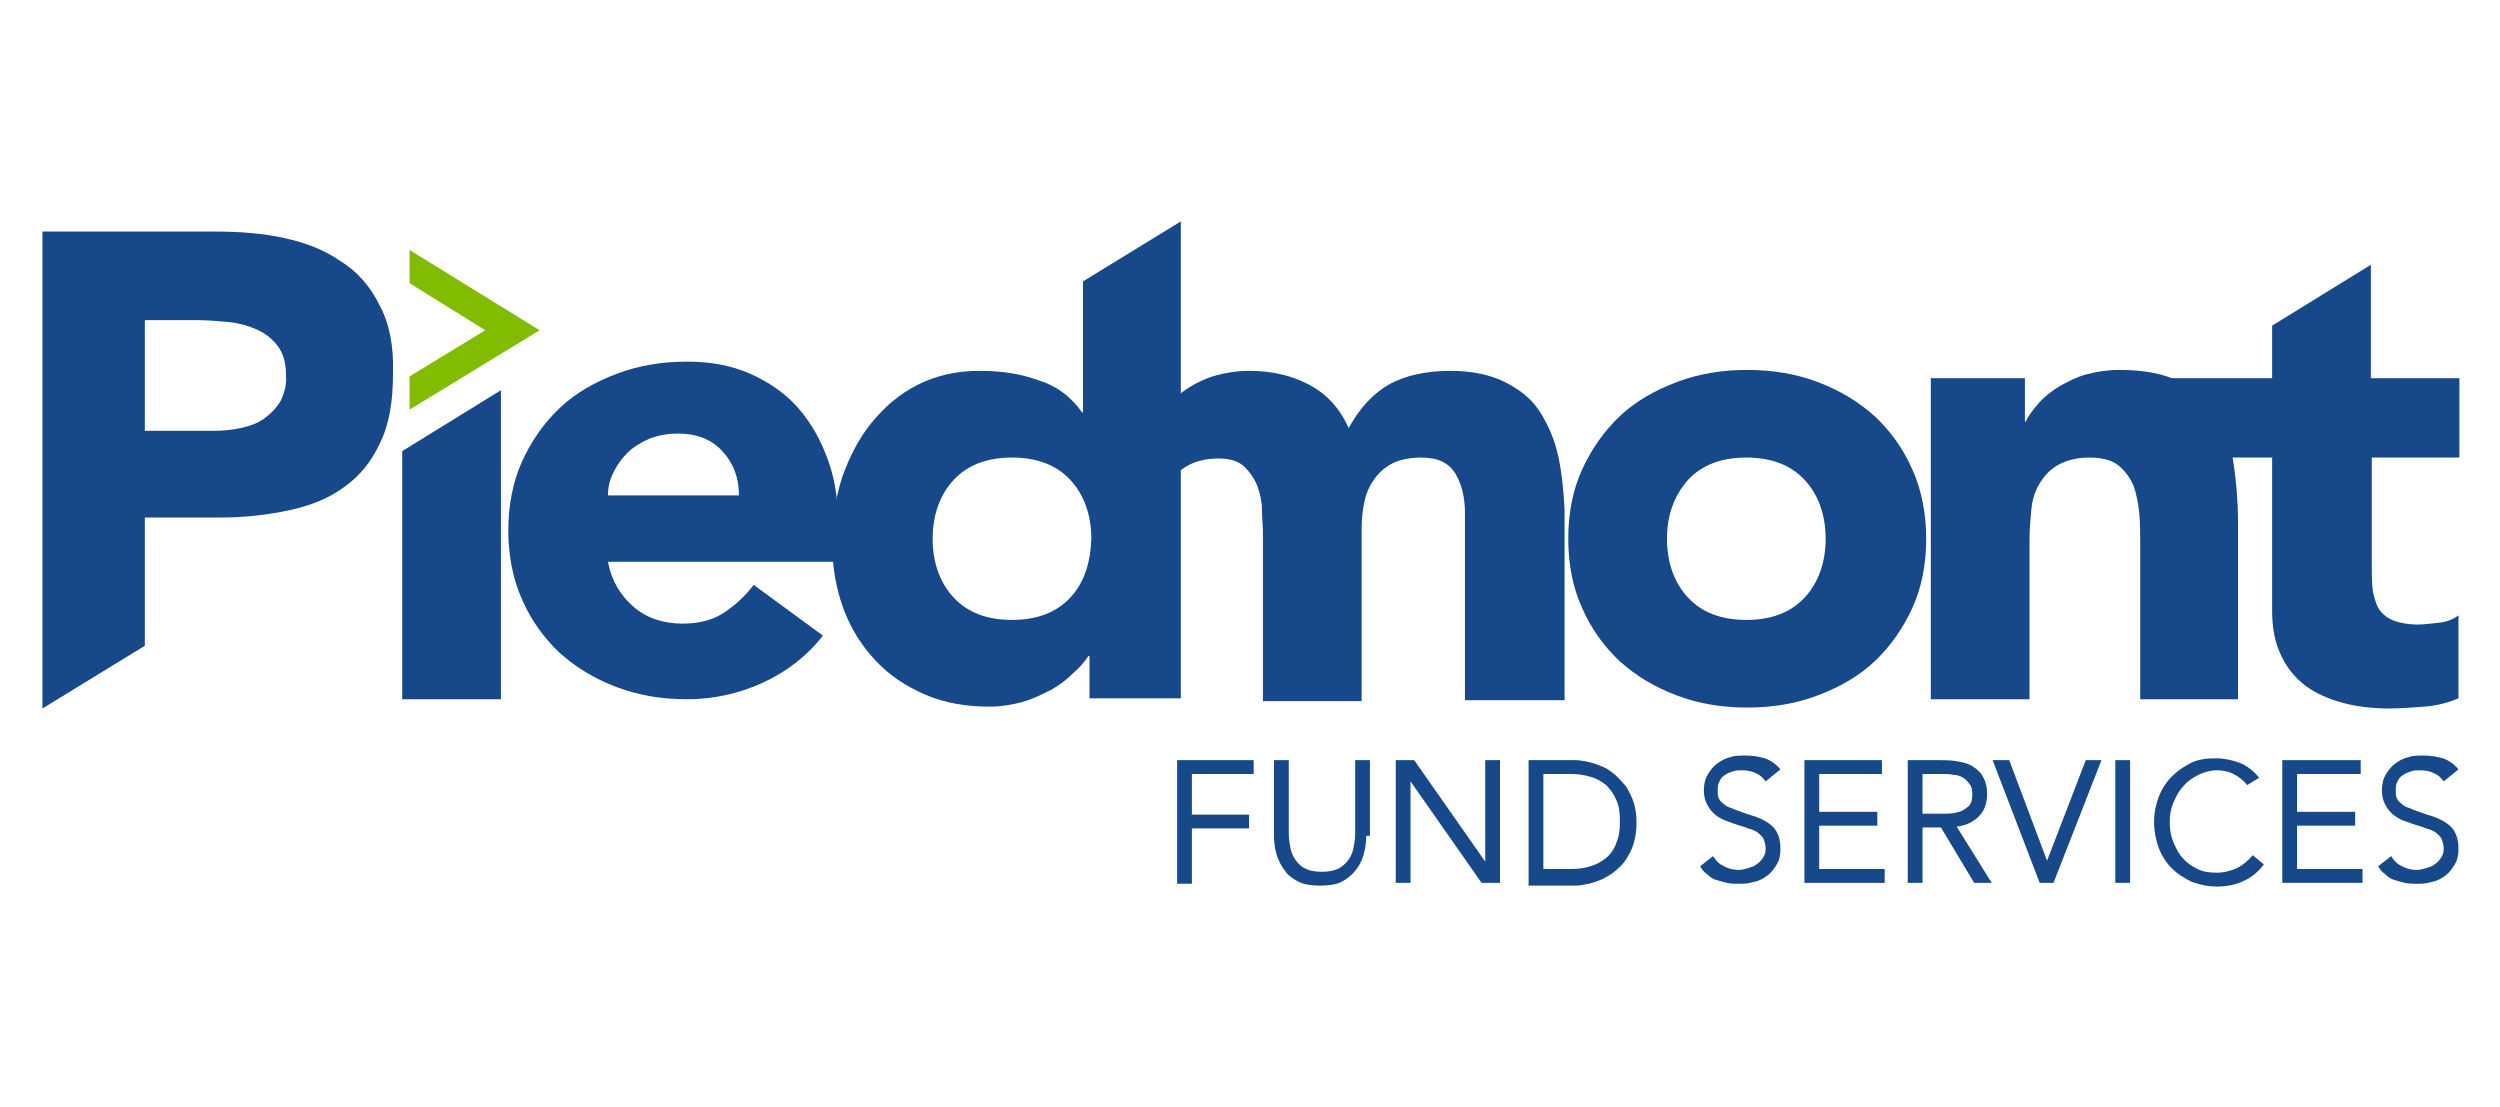
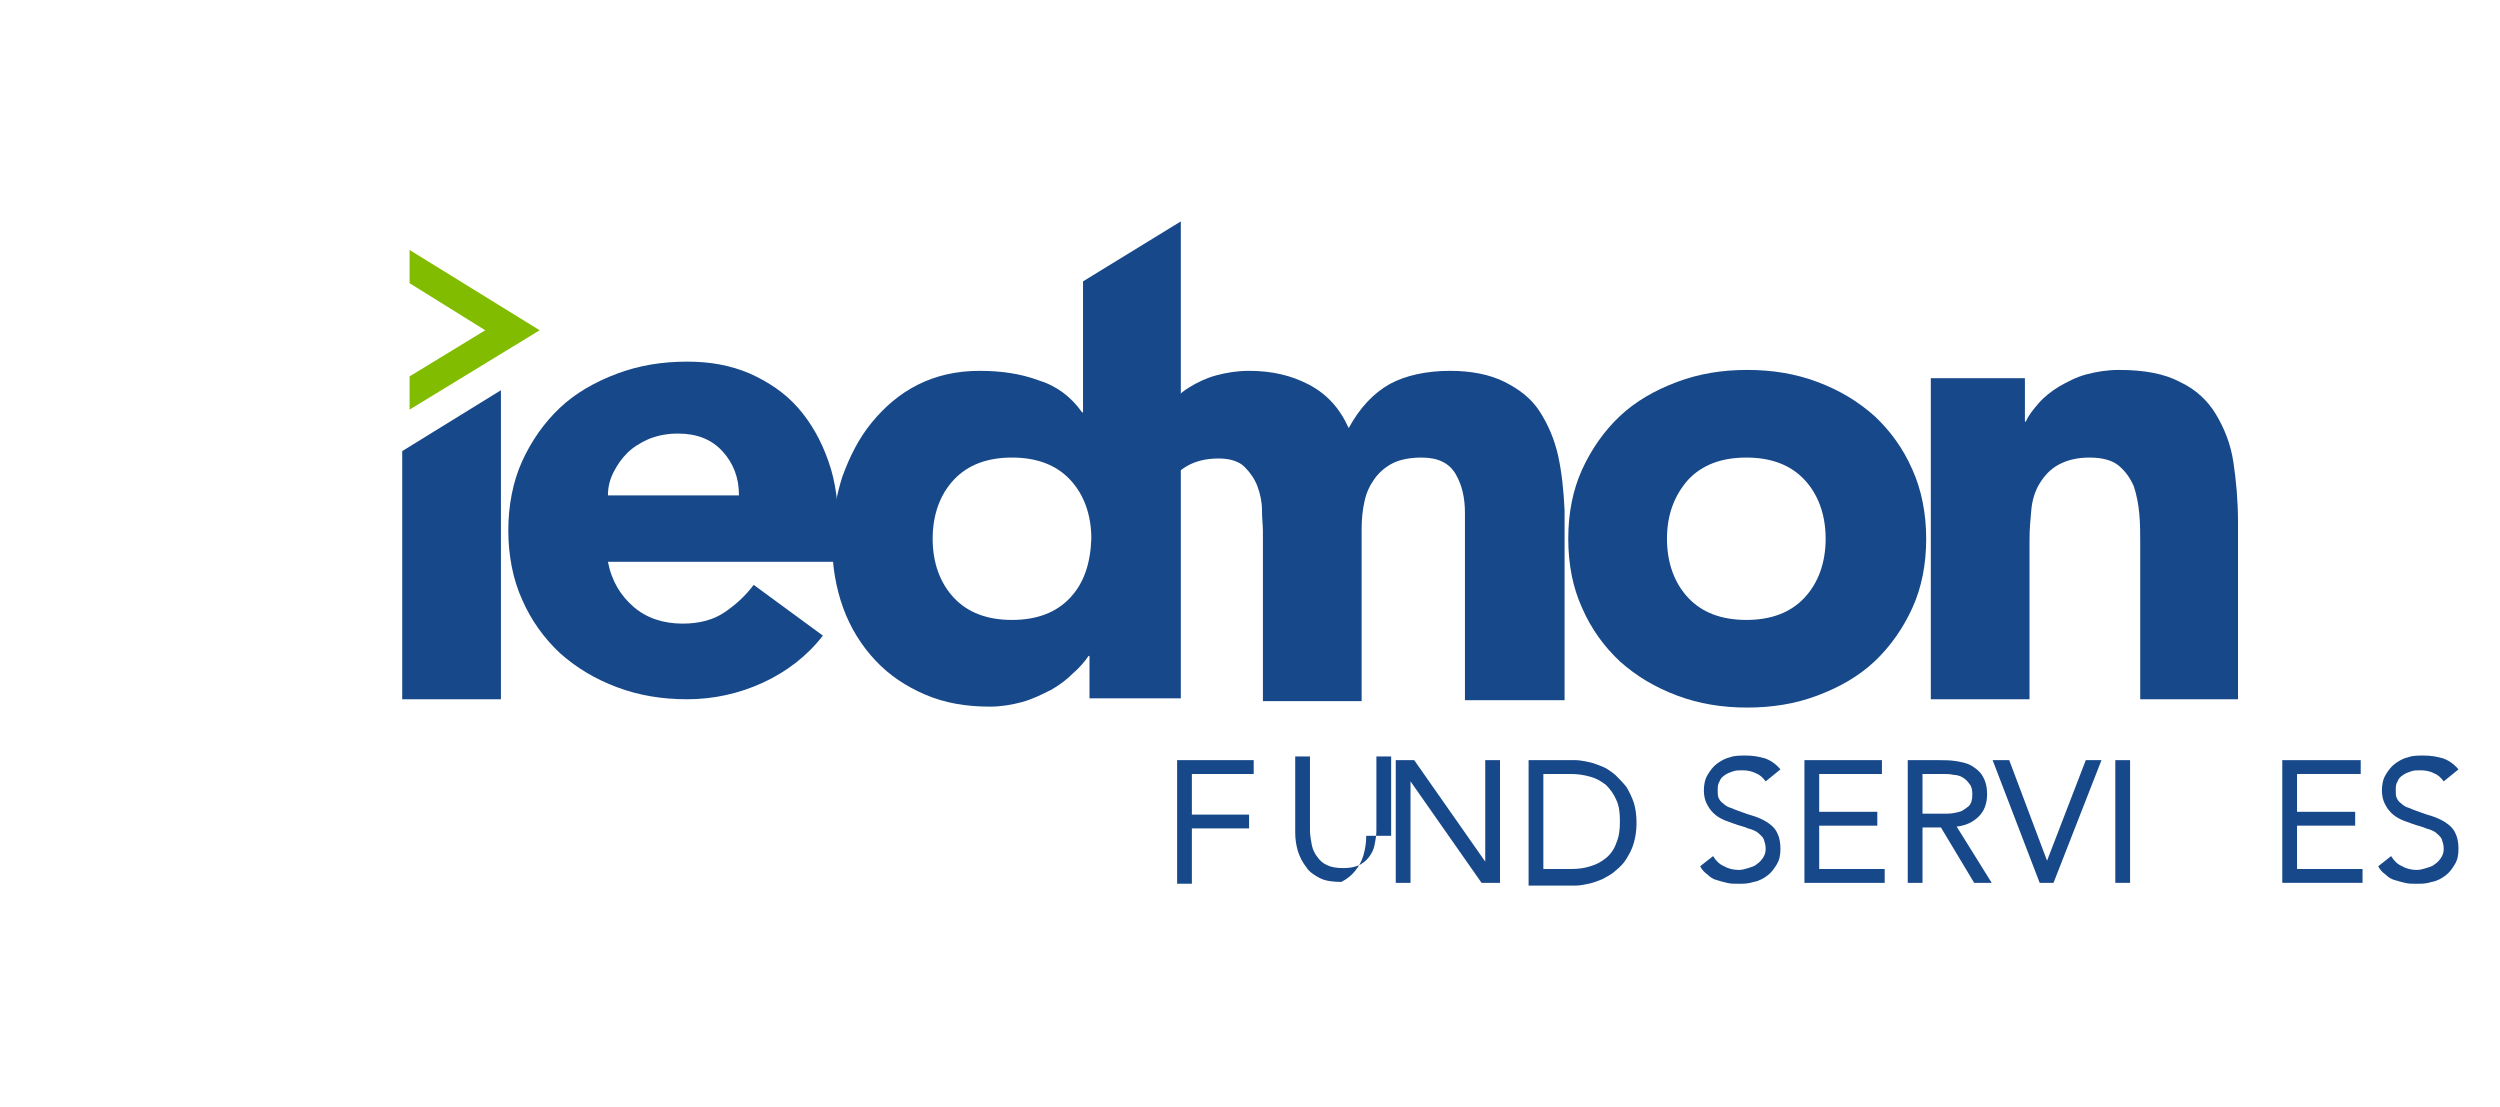
<svg xmlns="http://www.w3.org/2000/svg" version="1.1" id="Layer_1" x="0px" y="0px" width="271px" height="120px" viewBox="0 0 271 120" style="enable-background:new 0 0 271 120;" xml:space="preserve">
  <style type="text/css">
	.st0{fill:#174889;}
	.st1{fill:#82BC00;}
</style>
  <g>
    <g>
      <path class="st0" d="M127.7,82.4h8.2v1.5h-6.7v4.4h6.2v1.5h-6.2v6h-1.6V82.4z" />
-       <path class="st0" d="M148.1,90.6c0,0.7-0.1,1.4-0.3,2.1c-0.2,0.7-0.5,1.2-0.9,1.7c-0.4,0.5-0.9,0.9-1.5,1.2    c-0.6,0.3-1.4,0.4-2.3,0.4c-0.9,0-1.7-0.1-2.3-0.4c-0.6-0.3-1.2-0.7-1.5-1.2c-0.4-0.5-0.7-1.1-0.9-1.7c-0.2-0.7-0.3-1.3-0.3-2.1    v-8.2h1.6v8c0,0.5,0.1,1.1,0.2,1.6c0.1,0.5,0.3,0.9,0.6,1.3c0.3,0.4,0.6,0.7,1.1,0.9c0.4,0.2,1,0.3,1.7,0.3c0.7,0,1.2-0.1,1.7-0.3    c0.4-0.2,0.8-0.5,1.1-0.9c0.3-0.4,0.5-0.8,0.6-1.3c0.1-0.5,0.2-1,0.2-1.6v-8h1.6V90.6z" />
+       <path class="st0" d="M148.1,90.6c0,0.7-0.1,1.4-0.3,2.1c-0.2,0.7-0.5,1.2-0.9,1.7c-0.4,0.5-0.9,0.9-1.5,1.2    c-0.9,0-1.7-0.1-2.3-0.4c-0.6-0.3-1.2-0.7-1.5-1.2c-0.4-0.5-0.7-1.1-0.9-1.7c-0.2-0.7-0.3-1.3-0.3-2.1    v-8.2h1.6v8c0,0.5,0.1,1.1,0.2,1.6c0.1,0.5,0.3,0.9,0.6,1.3c0.3,0.4,0.6,0.7,1.1,0.9c0.4,0.2,1,0.3,1.7,0.3c0.7,0,1.2-0.1,1.7-0.3    c0.4-0.2,0.8-0.5,1.1-0.9c0.3-0.4,0.5-0.8,0.6-1.3c0.1-0.5,0.2-1,0.2-1.6v-8h1.6V90.6z" />
      <path class="st0" d="M151.3,82.4h2l7.7,11h0v-11h1.6v13.3h-2l-7.7-11h0v11h-1.6V82.4z" />
      <path class="st0" d="M165.7,82.4h5.1c0.4,0,0.9,0.1,1.4,0.2s1,0.3,1.5,0.5c0.5,0.2,0.9,0.5,1.4,0.9c0.4,0.4,0.8,0.8,1.2,1.3    c0.3,0.5,0.6,1.1,0.8,1.7s0.3,1.4,0.3,2.2c0,0.8-0.1,1.5-0.3,2.2s-0.5,1.2-0.8,1.7c-0.3,0.5-0.7,0.9-1.2,1.3    c-0.4,0.4-0.9,0.6-1.4,0.9c-0.5,0.2-1,0.4-1.5,0.5s-1,0.2-1.4,0.2h-5.1V82.4z M167.3,94.2h3c0.8,0,1.5-0.1,2.1-0.3    c0.7-0.2,1.2-0.5,1.7-0.9c0.5-0.4,0.9-1,1.1-1.6c0.3-0.7,0.4-1.4,0.4-2.4c0-0.9-0.1-1.7-0.4-2.3c-0.3-0.7-0.7-1.2-1.1-1.6    c-0.5-0.4-1-0.7-1.7-0.9c-0.7-0.2-1.4-0.3-2.1-0.3h-3V94.2z" />
      <path class="st0" d="M191.4,84.7c-0.3-0.4-0.6-0.7-1.1-0.9c-0.4-0.2-0.9-0.3-1.4-0.3c-0.4,0-0.7,0-1,0.1c-0.3,0.1-0.6,0.2-0.9,0.4    c-0.3,0.2-0.5,0.4-0.6,0.7c-0.2,0.3-0.2,0.6-0.2,1c0,0.3,0,0.6,0.1,0.8c0.1,0.2,0.2,0.4,0.5,0.6c0.2,0.2,0.5,0.4,0.9,0.5    c0.4,0.2,0.8,0.3,1.3,0.5c0.5,0.2,1,0.3,1.5,0.5c0.5,0.2,0.9,0.4,1.3,0.7c0.4,0.3,0.7,0.6,0.9,1.1c0.2,0.4,0.3,1,0.3,1.6    c0,0.7-0.1,1.2-0.4,1.7c-0.3,0.5-0.6,0.9-1,1.2c-0.4,0.3-0.9,0.6-1.5,0.7c-0.6,0.2-1.1,0.2-1.7,0.2c-0.4,0-0.8,0-1.2-0.1    c-0.4-0.1-0.8-0.2-1.1-0.3c-0.4-0.1-0.7-0.3-1-0.6c-0.3-0.2-0.6-0.5-0.8-0.9l1.4-1.1c0.3,0.5,0.7,0.9,1.2,1.1    c0.5,0.3,1.1,0.4,1.6,0.4c0.3,0,0.7-0.1,1-0.2c0.3-0.1,0.7-0.2,0.9-0.4c0.3-0.2,0.5-0.4,0.7-0.7c0.2-0.3,0.3-0.6,0.3-1    c0-0.4-0.1-0.7-0.2-1c-0.1-0.3-0.4-0.5-0.6-0.7s-0.7-0.4-1.1-0.5c-0.4-0.2-1-0.3-1.5-0.5c-0.5-0.2-0.9-0.3-1.3-0.5    c-0.4-0.2-0.7-0.4-1-0.7c-0.3-0.3-0.5-0.6-0.7-1c-0.2-0.4-0.3-0.9-0.3-1.4c0-0.6,0.1-1.2,0.4-1.7c0.3-0.5,0.6-0.9,1-1.2    c0.4-0.3,0.9-0.6,1.4-0.7c0.5-0.2,1.1-0.2,1.7-0.2c0.8,0,1.4,0.1,2.1,0.3c0.6,0.2,1.2,0.6,1.7,1.2L191.4,84.7z" />
      <path class="st0" d="M195.6,82.4h8.4v1.5h-6.8V88h6.3v1.5h-6.3v4.7h7.1v1.5h-8.7V82.4z" />
      <path class="st0" d="M206.7,82.4h3.4c0.6,0,1.3,0,1.9,0.1c0.6,0.1,1.2,0.2,1.7,0.5c0.5,0.3,0.9,0.6,1.2,1.1c0.3,0.5,0.5,1.1,0.5,2    c0,1-0.3,1.8-0.9,2.4c-0.6,0.6-1.4,1-2.4,1.1l3.8,6.1h-1.9l-3.6-6h-2v6h-1.6V82.4z M208.3,88.2h1.4c0.4,0,0.9,0,1.4,0    c0.5,0,0.9-0.1,1.3-0.2c0.4-0.1,0.7-0.4,1-0.6c0.3-0.3,0.4-0.7,0.4-1.3c0-0.5-0.1-0.9-0.3-1.1c-0.2-0.3-0.4-0.5-0.7-0.7    c-0.3-0.2-0.7-0.3-1-0.3c-0.4-0.1-0.8-0.1-1.2-0.1h-2.2V88.2z" />
      <path class="st0" d="M216,82.4h1.8l4.1,10.9h0l4.2-10.9h1.7l-5.2,13.3h-1.5L216,82.4z" />
      <path class="st0" d="M229.3,82.4h1.6v13.3h-1.6V82.4z" />
-       <path class="st0" d="M243.6,85.1c-0.4-0.5-0.9-0.9-1.5-1.2c-0.6-0.3-1.2-0.4-1.8-0.4c-0.7,0-1.4,0.2-2,0.5s-1.2,0.7-1.6,1.2    c-0.5,0.5-0.8,1.1-1.1,1.8c-0.3,0.7-0.4,1.4-0.4,2.1c0,0.8,0.1,1.5,0.4,2.2c0.3,0.7,0.6,1.3,1,1.7c0.4,0.5,1,0.9,1.6,1.2    c0.6,0.3,1.3,0.4,2.1,0.4c0.8,0,1.5-0.2,2.2-0.5c0.6-0.3,1.2-0.8,1.7-1.4l1.2,1c-0.6,0.8-1.3,1.4-2.2,1.8    c-0.8,0.4-1.8,0.6-2.9,0.6c-1,0-1.8-0.2-2.7-0.5c-0.8-0.4-1.5-0.8-2.2-1.5c-0.6-0.6-1.1-1.4-1.4-2.2s-0.5-1.8-0.5-2.8    c0-1,0.2-1.9,0.5-2.7s0.8-1.6,1.4-2.2c0.6-0.6,1.3-1.1,2.1-1.5c0.8-0.4,1.7-0.5,2.7-0.5c0.9,0,1.8,0.2,2.6,0.5    c0.8,0.3,1.5,0.9,2.1,1.6L243.6,85.1z" />
      <path class="st0" d="M247.5,82.4h8.4v1.5H249V88h6.3v1.5H249v4.7h7.1v1.5h-8.7V82.4z" />
      <path class="st0" d="M264.9,84.7c-0.3-0.4-0.6-0.7-1.1-0.9c-0.4-0.2-0.9-0.3-1.4-0.3c-0.4,0-0.7,0-1,0.1c-0.3,0.1-0.6,0.2-0.9,0.4    c-0.3,0.2-0.5,0.4-0.6,0.7c-0.2,0.3-0.2,0.6-0.2,1c0,0.3,0,0.6,0.1,0.8c0.1,0.2,0.2,0.4,0.5,0.6c0.2,0.2,0.5,0.4,0.9,0.5    c0.4,0.2,0.8,0.3,1.3,0.5c0.5,0.2,1,0.3,1.5,0.5c0.5,0.2,0.9,0.4,1.3,0.7c0.4,0.3,0.7,0.6,0.9,1.1c0.2,0.4,0.3,1,0.3,1.6    c0,0.7-0.1,1.2-0.4,1.7c-0.3,0.5-0.6,0.9-1,1.2c-0.4,0.3-0.9,0.6-1.5,0.7c-0.6,0.2-1.1,0.2-1.7,0.2c-0.4,0-0.8,0-1.2-0.1    c-0.4-0.1-0.8-0.2-1.1-0.3c-0.4-0.1-0.7-0.3-1-0.6c-0.3-0.2-0.6-0.5-0.8-0.9l1.4-1.1c0.3,0.5,0.7,0.9,1.2,1.1    c0.5,0.3,1.1,0.4,1.6,0.4c0.3,0,0.7-0.1,1-0.2c0.3-0.1,0.7-0.2,0.9-0.4c0.3-0.2,0.5-0.4,0.7-0.7s0.3-0.6,0.3-1    c0-0.4-0.1-0.7-0.2-1c-0.1-0.3-0.4-0.5-0.6-0.7s-0.7-0.4-1.1-0.5c-0.4-0.2-1-0.3-1.5-0.5c-0.5-0.2-0.9-0.3-1.3-0.5    c-0.4-0.2-0.7-0.4-1-0.7c-0.3-0.3-0.5-0.6-0.7-1c-0.2-0.4-0.3-0.9-0.3-1.4c0-0.6,0.1-1.2,0.4-1.7c0.3-0.5,0.6-0.9,1-1.2    c0.4-0.3,0.9-0.6,1.4-0.7c0.5-0.2,1.1-0.2,1.7-0.2c0.8,0,1.4,0.1,2.1,0.3c0.6,0.2,1.2,0.6,1.7,1.2L264.9,84.7z" />
    </g>
    <polygon class="st1" points="44.4,27.1 44.4,30.7 52.6,35.8 44.4,40.8 44.4,44.4 58.5,35.8  " />
    <g>
      <path class="st0" d="M89.2,68.9c-1.7,2.2-3.9,3.9-6.5,5.1c-2.6,1.2-5.4,1.8-8.2,1.8c-2.7,0-5.2-0.4-7.6-1.3    c-2.4-0.9-4.4-2.1-6.2-3.7c-1.7-1.6-3.1-3.5-4.1-5.8c-1-2.2-1.5-4.8-1.5-7.5s0.5-5.3,1.5-7.5c1-2.2,2.4-4.2,4.1-5.8    c1.7-1.6,3.8-2.8,6.2-3.7c2.4-0.9,4.9-1.3,7.6-1.3c2.5,0,4.7,0.4,6.8,1.3c2,0.9,3.8,2.1,5.2,3.7c1.4,1.6,2.5,3.5,3.3,5.8    c0.8,2.2,1.1,4.8,1.1,7.5v3.4H65.9c0.4,2.1,1.4,3.7,2.8,4.9c1.4,1.2,3.2,1.8,5.3,1.8c1.8,0,3.3-0.4,4.5-1.2c1.2-0.8,2.3-1.8,3.2-3    L89.2,68.9z M80.1,53.6c0-1.8-0.6-3.4-1.8-4.7c-1.2-1.3-2.8-1.9-4.8-1.9c-1.2,0-2.2,0.2-3.2,0.6c-0.9,0.4-1.7,0.9-2.3,1.5    c-0.6,0.6-1.1,1.3-1.5,2.1c-0.4,0.8-0.6,1.6-0.6,2.5H80.1z" />
      <path class="st0" d="M170,58.4c0-2.8,0.5-5.3,1.5-7.5c1-2.2,2.4-4.2,4.1-5.8c1.7-1.6,3.8-2.8,6.2-3.7c2.4-0.9,4.9-1.3,7.6-1.3    s5.2,0.4,7.6,1.3c2.4,0.9,4.4,2.1,6.2,3.7c1.7,1.6,3.1,3.5,4.1,5.8c1,2.2,1.5,4.8,1.5,7.5c0,2.8-0.5,5.3-1.5,7.5    c-1,2.2-2.4,4.2-4.1,5.8c-1.7,1.6-3.8,2.8-6.2,3.7c-2.4,0.9-4.9,1.3-7.6,1.3s-5.2-0.4-7.6-1.3c-2.4-0.9-4.4-2.1-6.2-3.7    c-1.7-1.6-3.1-3.5-4.1-5.8C170.5,63.7,170,61.2,170,58.4 M180.7,58.4c0,2.6,0.8,4.8,2.3,6.4c1.5,1.6,3.6,2.4,6.3,2.4    c2.7,0,4.8-0.8,6.3-2.4c1.5-1.6,2.3-3.8,2.3-6.4c0-2.6-0.8-4.8-2.3-6.4c-1.5-1.6-3.6-2.4-6.3-2.4c-2.7,0-4.8,0.8-6.3,2.4    C181.5,53.7,180.7,55.8,180.7,58.4" />
      <path class="st0" d="M209.2,41h10.3v4.7h0.1c0.3-0.7,0.8-1.3,1.4-2c0.6-0.7,1.4-1.3,2.2-1.8c0.9-0.5,1.8-1,2.9-1.3    c1.1-0.3,2.3-0.5,3.6-0.5c2.7,0,4.9,0.4,6.6,1.3c1.7,0.8,3,2,3.9,3.5c0.9,1.5,1.6,3.2,1.9,5.2c0.3,2,0.5,4.2,0.5,6.5v19.2H232    V58.8c0-1,0-2-0.1-3.1c-0.1-1.1-0.3-2.1-0.6-3c-0.4-0.9-0.9-1.6-1.6-2.2c-0.7-0.6-1.8-0.9-3.2-0.9c-1.4,0-2.5,0.3-3.4,0.8    c-0.9,0.5-1.5,1.2-2,2c-0.5,0.8-0.8,1.8-0.9,2.8c-0.1,1.1-0.2,2.1-0.2,3.3v17.3h-10.7V41z" />
      <path class="st0" d="M168.9,49.4c-0.4-1.8-1.1-3.4-2-4.8c-0.9-1.4-2.2-2.4-3.8-3.2c-1.6-0.8-3.6-1.2-5.9-1.2    c-2.6,0-4.8,0.5-6.5,1.4c-1.8,1-3.3,2.6-4.5,4.8c-1-2.2-2.4-3.7-4.3-4.7c-1.9-1-4-1.5-6.5-1.5c-1.3,0-2.5,0.2-3.6,0.5    c-1.1,0.3-2.1,0.8-2.9,1.3c-0.5,0.3-1,0.7-1.4,1.1v8.3c0.3-0.3,0.7-0.6,1.2-0.9c0.9-0.5,2-0.8,3.4-0.8c1.2,0,2.2,0.3,2.8,0.9    c0.6,0.6,1.1,1.3,1.4,2.1c0.3,0.8,0.5,1.7,0.5,2.6c0,0.9,0.1,1.7,0.1,2.3v18.4h10.7V57.4c0-1.1,0.1-2.1,0.3-3    c0.2-1,0.6-1.8,1.1-2.5c0.5-0.7,1.2-1.3,2-1.7c0.8-0.4,1.9-0.6,3.1-0.6c1.8,0,3,0.6,3.7,1.8c0.7,1.2,1,2.6,1,4.2v20.3h10.8V55.3    C169.5,53.2,169.3,51.2,168.9,49.4" />
      <path class="st0" d="M117.4,30.5v14.2h-0.1c-1.2-1.7-2.8-2.9-4.8-3.5c-1.9-0.7-4-1-6.3-1c-2.5,0-4.7,0.5-6.7,1.5    c-2,1-3.6,2.4-5,4.1c-1.4,1.7-2.4,3.7-3.2,5.9c-0.7,2.2-1.1,4.6-1.1,7c0,2.6,0.4,5,1.2,7.2c0.8,2.2,2,4.1,3.5,5.7    c1.5,1.6,3.3,2.8,5.4,3.7c2.1,0.9,4.4,1.3,7,1.3c1.2,0,2.4-0.2,3.5-0.5c1.1-0.3,2.1-0.8,3.1-1.3c0.9-0.5,1.7-1.1,2.4-1.8    c0.7-0.6,1.3-1.3,1.7-1.9h0.1v4.6h9.9V24L117.4,30.5z M116,64.8c-1.5,1.6-3.6,2.4-6.3,2.4c-2.7,0-4.8-0.8-6.3-2.4    c-1.5-1.6-2.3-3.8-2.3-6.4c0-2.6,0.8-4.8,2.3-6.4c1.5-1.6,3.6-2.4,6.3-2.4c2.7,0,4.8,0.8,6.3,2.4c1.5,1.6,2.3,3.8,2.3,6.4    C118.2,61.1,117.5,63.2,116,64.8" />
      <polygon class="st0" points="43.6,48.9 43.6,75.8 54.3,75.8 54.3,42.3   " />
-       <path class="st0" d="M257,28.7l-10.7,6.6V41h-15.9l2.7,8.6h13.2v16.6c0,1.9,0.3,3.5,1,4.9c0.6,1.3,1.5,2.4,2.7,3.3    c1.1,0.8,2.5,1.4,4,1.8c1.5,0.4,3.2,0.6,5,0.6c1.2,0,2.5-0.1,3.8-0.2c1.3-0.1,2.5-0.4,3.7-0.9v-9c-0.5,0.4-1.2,0.7-2.1,0.8    c-0.9,0.1-1.7,0.2-2.3,0.2c-1.1,0-2.1-0.2-2.8-0.5c-0.7-0.3-1.2-0.8-1.5-1.3c-0.3-0.6-0.5-1.3-0.6-2c-0.1-0.8-0.1-1.7-0.1-2.6    V49.6h9.5V41H257V28.7z" />
-       <path class="st0" d="M41.1,33c-1-2-2.4-3.6-4.2-4.7c-1.7-1.2-3.8-2-6.1-2.5c-2.3-0.5-4.8-0.7-7.5-0.7H4.6v51.7L15.7,70V56.1h8.2    c2.7,0,5.2-0.3,7.5-0.8c2.3-0.5,4.3-1.3,5.9-2.5c1.7-1.2,3-2.8,3.9-4.8c1-2,1.4-4.5,1.4-7.5C42.7,37.5,42.2,35,41.1,33 M30.4,43.5    c-0.5,0.8-1.1,1.4-1.8,1.9c-0.7,0.5-1.6,0.8-2.5,1c-0.9,0.2-1.9,0.3-2.9,0.3h-7.5v-12h5.7c1,0,2.1,0.1,3.3,0.2    c1.1,0.1,2.2,0.4,3.1,0.8c0.9,0.4,1.7,1,2.3,1.8c0.6,0.8,0.9,1.8,0.9,3.1C31.1,41.7,30.8,42.7,30.4,43.5" />
    </g>
  </g>
</svg>